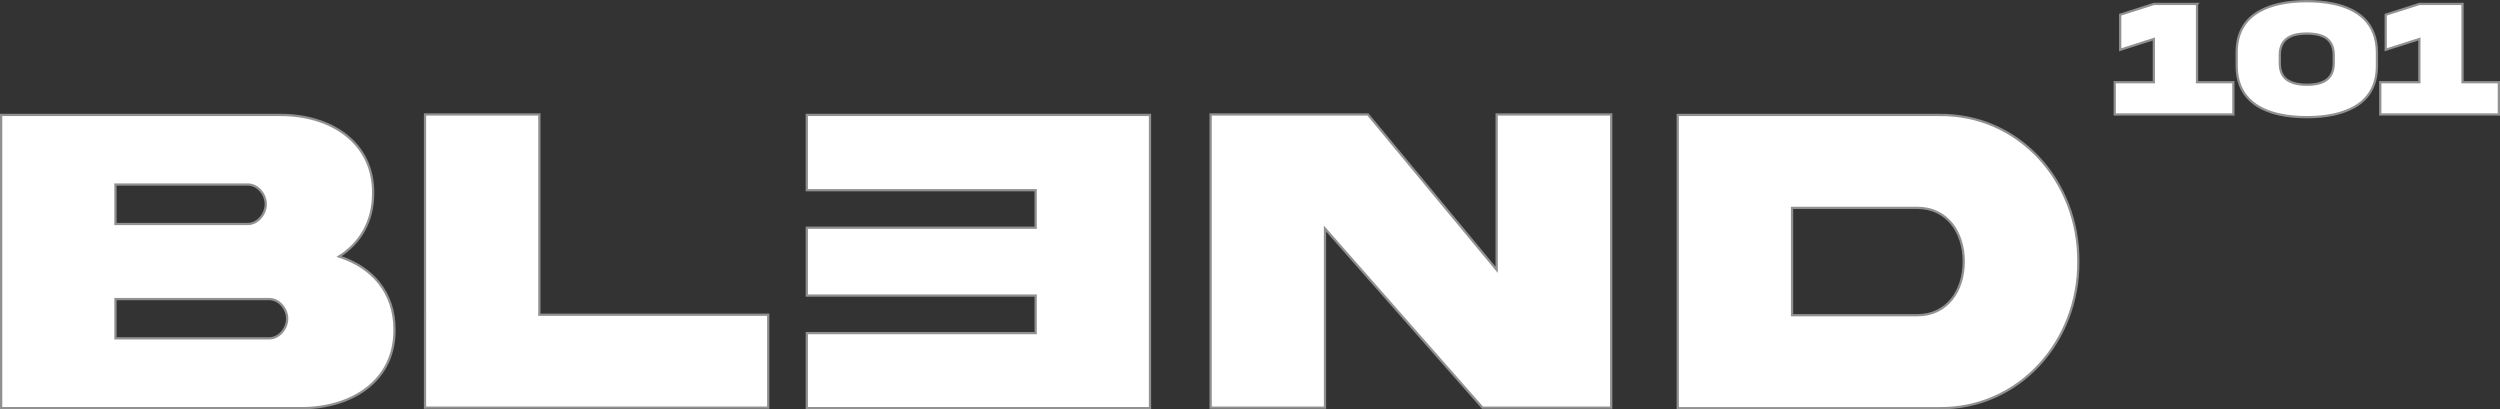
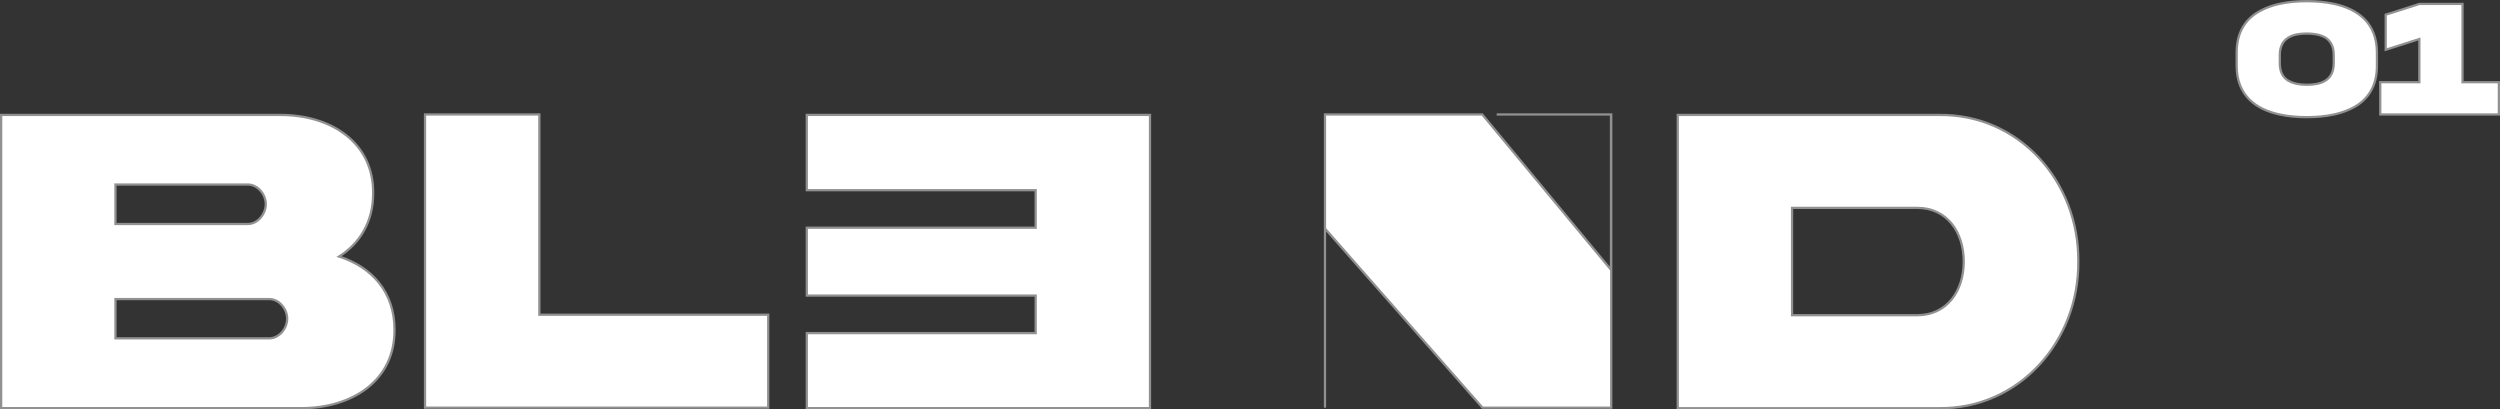
<svg xmlns="http://www.w3.org/2000/svg" id="Capa_2" data-name="Capa 2" viewBox="0 0 823.9 134.89">
  <rect x="0" y="0" width="823.9" height="134.89" fill="#333333" stroke="none" />
  <defs>
    <style>
      .cls-1 {
        fill: #fff;
        stroke: #929191;
        stroke-miterlimit: 10;
        stroke-width: .75px;
      }
    </style>
  </defs>
  <g id="Capa_1-2" data-name="Capa 1">
    <g>
      <g>
        <path class="cls-1" d="M130.01,108.55c.22,16.9-14.02,25.96-30.63,25.96H.38V37.88h91.89c16.75-.07,30.92,9.06,30.7,25.88,0,9.28-4.31,16.39-11.22,20.78,10.93,3.52,18.26,11.86,18.26,24.01ZM38.05,60.81v13.01h43.64c3.24,0,5.9-3.31,5.9-6.54s-2.66-6.47-5.9-6.47h-43.64ZM88.74,111.5c3.24,0,5.9-3.24,5.9-6.47s-2.66-6.47-5.9-6.47h-50.69v12.94h50.69Z" />
        <path class="cls-1" d="M177.75,37.73v66h75.42v30.63h-113.1V37.73h37.68Z" />
        <path class="cls-1" d="M378.99,134.51h-113.1v-24.73h75.42v-12.37h-75.42v-22.36h75.42v-12.37h-75.42v-24.81h113.1v96.63Z" />
-         <path class="cls-1" d="M493.24,37.73h37.75v96.63h-42.42l-51.91-59.03v59.03h-37.68V37.73h51.84l42.42,51.19v-51.19Z" />
+         <path class="cls-1" d="M493.24,37.73h37.75v96.63h-42.42l-51.91-59.03v59.03V37.73h51.84l42.42,51.19v-51.19Z" />
        <path class="cls-1" d="M638.91,37.88c26.53-.36,46.23,21.93,46.02,48.32.22,26.24-19.48,48.68-46.02,48.32h-85.99V37.88h85.99ZM631.86,68.51h-41.27v35.37h41.27c9.78,0,15.31-7.98,15.31-17.69s-5.54-17.69-15.31-17.69Z" />
      </g>
      <g>
-         <path class="cls-1" d="M724.05,1.3v25.78h11.98v10.65h-39.09v-10.65h12.88v-14.23l-11.09,3.55V4.85l11.09-3.55h14.23Z" />
        <path class="cls-1" d="M783.34,17.27v4.45c0,6.86-3.09,11.12-7.56,13.61-2.01,1.08-4.17,1.87-6.53,2.39-2.95.65-6.07.89-9.03.89s-6.07-.24-9-.89c-7.59-1.65-14.1-6.1-14.1-16v-4.45c0-6.86,3.09-11.12,7.56-13.58,1.98-1.11,4.17-1.9,6.53-2.41,2.93-.65,6.05-.89,9-.89s6.07.24,9.03.89c7.59,1.65,14.1,6.13,14.1,16ZM769.11,18.16c0-2.96-1.11-4.72-2.76-5.78-1.71-1-3.88-1.33-6.13-1.33-4.39,0-8.89,1.22-8.89,7.1v2.66c0,2.95,1.08,4.77,2.79,5.77s3.9,1.36,6.1,1.36c4.45,0,8.89-1.22,8.89-7.13v-2.66Z" />
        <path class="cls-1" d="M811.55,1.3v25.78h11.98v10.65h-39.09v-10.65h12.88v-14.23l-11.09,3.55V4.85l11.09-3.55h14.23Z" />
      </g>
    </g>
  </g>
</svg>